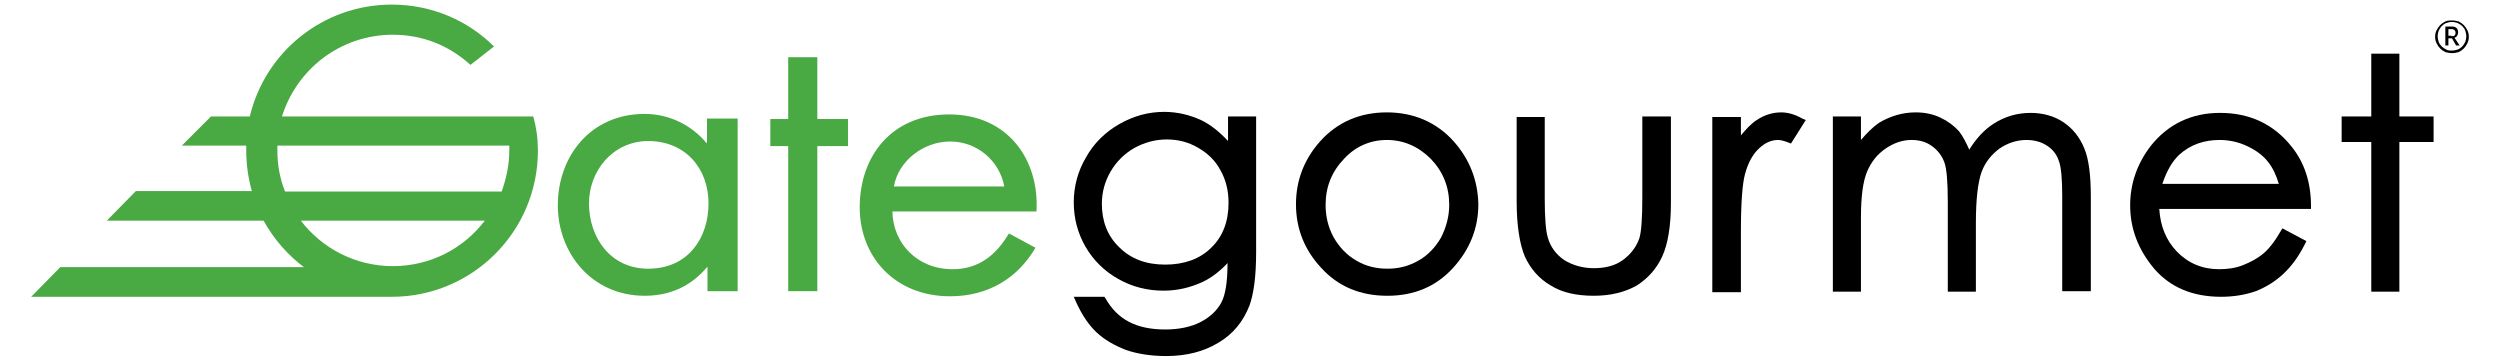
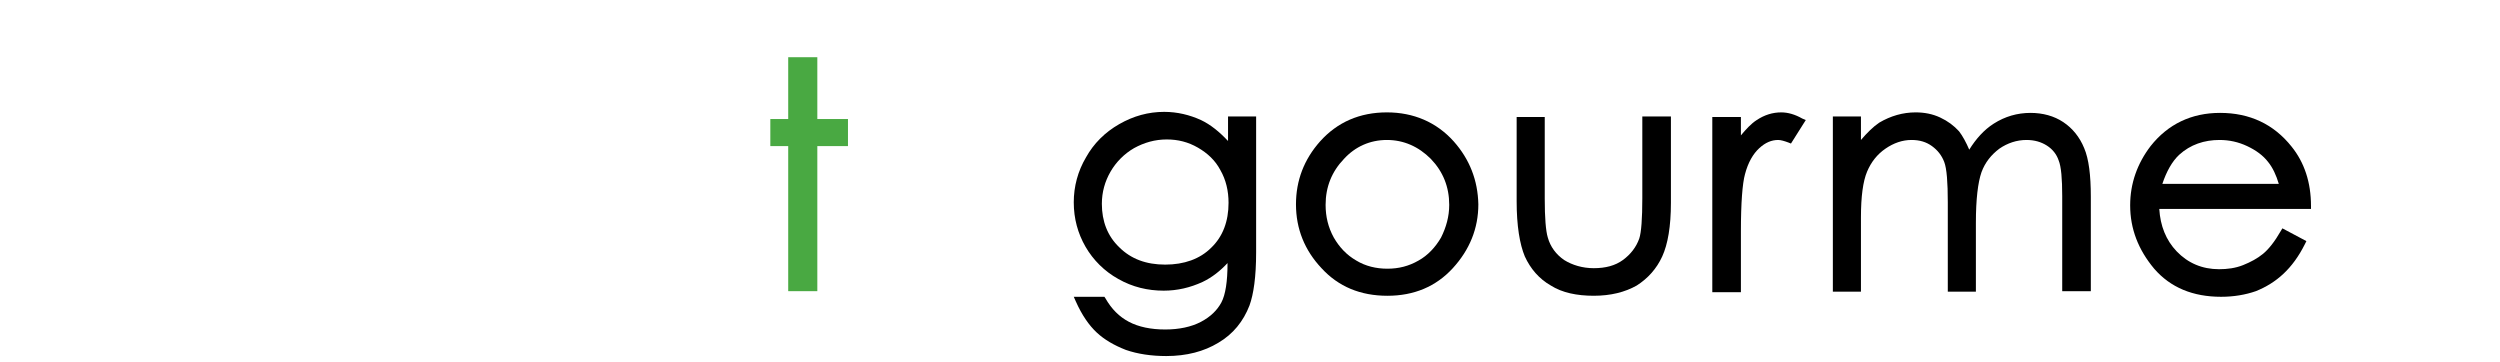
<svg xmlns="http://www.w3.org/2000/svg" version="1.1" id="Layer_1" x="0px" y="0px" viewBox="0 0 489.4 70.9" style="enable-background:new 0 0 489.4 70.9;" xml:space="preserve">
  <style type="text/css">
	.st0{fill:#49A942;}
</style>
  <g>
    <g>
      <g>
        <g>
-           <path class="st0" d="M144.5,57h-6v-4.7h-0.1c-3.1,3.7-7.2,5.6-12.2,5.6c-10.4,0-17-8.4-17-17.7c0-9.6,6.4-17.9,17-17.9      c4.8,0,9.2,2.2,12.1,5.7h0.1v-4.8h6V57L144.5,57L144.5,57z M115.3,39.8c0,6.6,4.1,12.8,11.6,12.8c7.8,0,11.8-6,11.8-12.8      c0-6.7-4.4-12.2-11.9-12.2C119.9,27.7,115.3,33.5,115.3,39.8L115.3,39.8L115.3,39.8z" />
          <polygon class="st0" points="160,57 154.3,57 154.3,28.6 150.8,28.6 150.8,23.3 154.3,23.3 154.3,11.2 160,11.2 160,23.3       166,23.3 166,28.6 160,28.6 160,57 160,57     " />
-           <path class="st0" d="M174.7,41.4c0.1,6.2,4.8,11.3,11.8,11.3c5.2,0,8.6-2.9,11-7l5.2,2.8c-3.5,6-9.3,9.5-16.7,9.5      c-10.8,0-17.7-7.7-17.7-17.4c0-10,6.2-18.2,17.5-18.2c11.6,0,17.7,9,17.1,19H174.7L174.7,41.4L174.7,41.4z M196.6,36.5      c-0.9-4.9-5.2-8.8-10.6-8.8c-5.3,0-10.2,3.9-11,8.8H196.6L196.6,36.5L196.6,36.5z" />
-           <path class="st0" d="M94.9,43.2h-36c4.1,5.4,10.7,8.9,18,8.9C84.3,52.1,90.8,48.6,94.9,43.2L94.9,43.2z M48.2,28.5H35.6l5.7-5.7      h7.6c3-12.6,14.3-21.9,27.8-21.9c7.8,0,14.9,3.1,20,8.2l-4.6,3.6c-4.3-3.9-9.5-5.9-15.2-5.9c-10.2,0-18.8,6.7-21.7,16h43.3h5.9      c0.6,2.2,0.9,4.3,0.9,6.7c0,15.8-12.8,28.6-28.6,28.6H6.1l5.7-5.8h47.7c-3.2-2.4-5.9-5.5-7.9-9.1H20.9l5.7-5.8h22.7      c-0.7-2.5-1.1-5.2-1.1-8L48.2,28.5L48.2,28.5z M99.6,28.5H54.3l0,1c0,2.8,0.5,5.5,1.5,8h42.4c0.9-2.5,1.5-5.2,1.5-8V28.5      L99.6,28.5z" />
        </g>
        <path d="M240.4,22.8c0,0,0,3.2,0,4.8c-1.7-1.8-3.4-3.2-5.3-4.1c-2.2-1-4.6-1.6-7.2-1.6c-3.1,0-6,0.8-8.8,2.4     c-2.8,1.6-5,3.8-6.5,6.5c-1.6,2.7-2.4,5.7-2.4,8.8c0,3.2,0.8,6.1,2.3,8.7c1.5,2.6,3.7,4.8,6.4,6.3c2.8,1.6,5.8,2.3,8.9,2.3     c2.7,0,5.2-0.6,7.6-1.7c1.9-0.9,3.5-2.2,4.9-3.7c0,0,0,0.1,0,0.1c0,3.5-0.4,6.1-1.2,7.6c-0.8,1.5-2.1,2.8-4,3.8     c-1.9,1-4.3,1.5-7,1.5c-2.8,0-5.2-0.5-7.1-1.5c-1.9-1-3.4-2.5-4.6-4.6l-0.2-0.3h-6l0.4,0.9c1.2,2.7,2.6,4.7,4.1,6.1     c1.5,1.4,3.4,2.5,5.7,3.4c2.3,0.8,5,1.2,7.9,1.2c4,0,7.4-0.9,10.2-2.6c2.9-1.7,4.9-4.2,6.1-7.3c0.8-2.2,1.3-5.6,1.3-10.4V22.8     H240.4z M240.5,39.7c0,3.6-1.1,6.6-3.4,8.8c-2.2,2.2-5.3,3.3-9,3.3c-3.7,0-6.7-1.1-9-3.4c-2.3-2.2-3.4-5.1-3.4-8.5     c0-2.3,0.6-4.4,1.7-6.3c1.1-1.9,2.7-3.5,4.6-4.6c2-1.1,4.1-1.7,6.4-1.7c2.2,0,4.2,0.5,6.1,1.6c1.9,1.1,3.4,2.5,4.4,4.4     C240,35.2,240.5,37.4,240.5,39.7z" />
        <path d="M284.6,27.7c-3.4-3.8-7.9-5.7-13.1-5.7c-5.3,0-9.7,1.9-13.1,5.7c-3.1,3.5-4.7,7.6-4.7,12.3c0,4.8,1.7,9,5,12.5     c3.3,3.6,7.6,5.4,12.9,5.4c5.2,0,9.5-1.8,12.8-5.4c3.3-3.6,5-7.8,5-12.5C289.3,35.3,287.7,31.2,284.6,27.7z M271.5,27.4     c3.3,0,6.2,1.3,8.6,3.7c2.4,2.5,3.6,5.5,3.6,9c0,2.3-0.6,4.4-1.6,6.4c-1.1,1.9-2.6,3.5-4.4,4.5c-1.9,1.1-3.9,1.6-6.1,1.6     c-2.2,0-4.3-0.5-6.1-1.6c-1.9-1.1-3.3-2.6-4.4-4.5c-1.1-2-1.6-4.1-1.6-6.4c0-3.5,1.2-6.5,3.6-9C265.3,28.7,268.2,27.4,271.5,27.4     z" />
        <path d="M321.5,22.8v16c0,4-0.2,6.7-0.6,7.9c-0.6,1.7-1.7,3.1-3.2,4.2c-1.5,1.1-3.4,1.6-5.7,1.6c-2.2,0-4.2-0.6-5.8-1.6     c-1.6-1.1-2.7-2.6-3.2-4.4c-0.4-1.3-0.6-3.9-0.6-7.6v-16h-5.5v16.5c0,4.8,0.6,8.4,1.6,10.8c1.1,2.4,2.8,4.4,5.1,5.7     c2.2,1.4,5.1,2,8.4,2c3.3,0,6.1-0.7,8.4-2c2.2-1.4,3.9-3.3,5-5.7c1.1-2.4,1.7-5.9,1.7-10.5V22.8H321.5z" />
        <path d="M352.8,23.2c-1.4-0.8-2.8-1.2-4.1-1.2c-1.7,0-3.3,0.5-4.8,1.5c-1.1,0.7-2.1,1.8-3.1,3c0-1.4,0-3.6,0-3.6h-5.6v34.3h5.6     V45.3c0-5.6,0.3-9.4,0.8-11.2c0.6-2.3,1.6-4,2.8-5.1c1.2-1.1,2.4-1.6,3.7-1.6c0.5,0,1.2,0.2,2,0.5l0.5,0.2l2.9-4.6L352.8,23.2z" />
        <path d="M408,29c-0.9-2.2-2.3-3.9-4.1-5.1c-1.8-1.2-4-1.8-6.4-1.8c-2.6,0-5,0.7-7.2,2.1c-1.9,1.2-3.5,3-4.8,5.1     c-0.6-1.4-1.3-2.7-2-3.6c-1-1.1-2.2-2-3.7-2.7c-1.5-0.7-3.1-1-4.8-1c-2.5,0-4.9,0.7-7.1,2c-1.2,0.8-2.4,2-3.6,3.4     c0-1.7,0-4.6,0-4.6h-5.5v34.3h5.5V42.5c0-4,0.4-7,1.2-8.9c0.8-1.9,2-3.4,3.6-4.5c1.6-1.1,3.3-1.7,5.1-1.7c1.6,0,2.9,0.4,4,1.2     c1.1,0.8,1.9,1.8,2.4,3.1c0.5,1.3,0.7,4,0.7,7.9v17.5h5.5V43.6c0-4.6,0.4-7.9,1.1-9.9c0.7-1.9,1.9-3.4,3.5-4.6     c1.6-1.1,3.4-1.7,5.3-1.7c1.6,0,2.9,0.4,4,1.1c1.1,0.7,1.9,1.7,2.3,2.9c0.5,1.2,0.7,3.6,0.7,7v18.6h5.6V38.5     C409.3,34.3,408.9,31.1,408,29z" />
        <path d="M446.5,45.2c-1.2,2.1-2.4,3.6-3.5,4.5c-1.1,0.9-2.4,1.6-3.9,2.2c-1.5,0.6-3.1,0.8-4.7,0.8c-3.3,0-6.1-1.2-8.3-3.5     c-2.1-2.2-3.2-5-3.4-8.3c1.4,0,29.7,0,29.7,0l0-0.6c0-4.6-1.3-8.5-3.8-11.6c-3.5-4.4-8.2-6.6-14-6.6c-5.6,0-10.2,2.2-13.6,6.5     c-2.6,3.4-4,7.3-4,11.6c0,4.6,1.6,8.7,4.7,12.4c3.2,3.7,7.6,5.5,13.1,5.5c2.5,0,4.8-0.4,6.8-1.1c2-0.8,3.8-1.9,5.4-3.4     c1.6-1.5,3-3.4,4.2-5.8l0.3-0.6l-4.7-2.5L446.5,45.2z M423.3,36c0.8-2.4,1.9-4.4,3.3-5.7c2.2-2,4.9-2.9,7.9-2.9     c1.9,0,3.7,0.4,5.4,1.2c1.7,0.8,3.1,1.8,4.1,3.1c0.9,1.1,1.6,2.6,2.1,4.3H423.3z" />
-         <path d="M469.7,22.8c0-1.2,0-12.3,0-12.3h-5.5c0,0,0,11.1,0,12.3c-1,0-5.8,0-5.8,0v5c0,0,4.8,0,5.8,0c0,1.2,0,29.3,0,29.3h5.5     c0,0,0-28.1,0-29.3c1.1,0,6.7,0,6.7,0v-5C476.5,22.8,470.8,22.8,469.7,22.8z" />
      </g>
    </g>
    <g>
-       <path d="M480,10.4c-0.5,0-0.9-0.1-1.3-0.2c-0.4-0.2-0.7-0.4-1-0.7c-0.3-0.3-0.5-0.6-0.7-1c-0.2-0.4-0.3-0.8-0.3-1.3    s0.1-0.9,0.3-1.3c0.2-0.4,0.4-0.7,0.7-1c0.3-0.3,0.6-0.5,1-0.7C479.1,4,479.5,4,480,4c0.5,0,0.9,0.1,1.3,0.2    c0.4,0.2,0.7,0.4,1,0.7c0.3,0.3,0.5,0.6,0.7,1c0.2,0.4,0.3,0.8,0.3,1.3s-0.1,0.9-0.3,1.3c-0.2,0.4-0.4,0.7-0.7,1    c-0.3,0.3-0.6,0.5-1,0.7C480.9,10.3,480.5,10.4,480,10.4z M480,9.9c0.4,0,0.8-0.1,1.1-0.2c0.3-0.1,0.6-0.3,0.9-0.6    c0.2-0.2,0.4-0.5,0.6-0.9c0.1-0.3,0.2-0.7,0.2-1.1c0-0.4-0.1-0.8-0.2-1.1c-0.1-0.3-0.3-0.6-0.6-0.9c-0.2-0.2-0.5-0.4-0.9-0.6    c-0.3-0.1-0.7-0.2-1.1-0.2c-0.4,0-0.8,0.1-1.1,0.2c-0.3,0.1-0.6,0.3-0.9,0.6c-0.2,0.2-0.4,0.5-0.6,0.9c-0.1,0.3-0.2,0.7-0.2,1.1    c0,0.4,0.1,0.8,0.2,1.1c0.1,0.3,0.3,0.6,0.6,0.9c0.2,0.2,0.5,0.4,0.9,0.6C479.2,9.9,479.6,9.9,480,9.9z M478.7,5.2h1.4    c0.3,0,0.6,0.1,0.8,0.3c0.2,0.2,0.3,0.5,0.3,0.8c0,0.3-0.1,0.5-0.2,0.7c-0.1,0.2-0.3,0.3-0.5,0.4l1,1.5h-0.7L480,7.5h-0.7v1.4    h-0.6V5.2z M479.9,7.1c0.6,0,0.8-0.2,0.8-0.7c0-0.2-0.1-0.4-0.2-0.5c-0.1-0.1-0.3-0.2-0.5-0.2h-0.7v1.3H479.9z" />
-     </g>
+       </g>
  </g>
</svg>